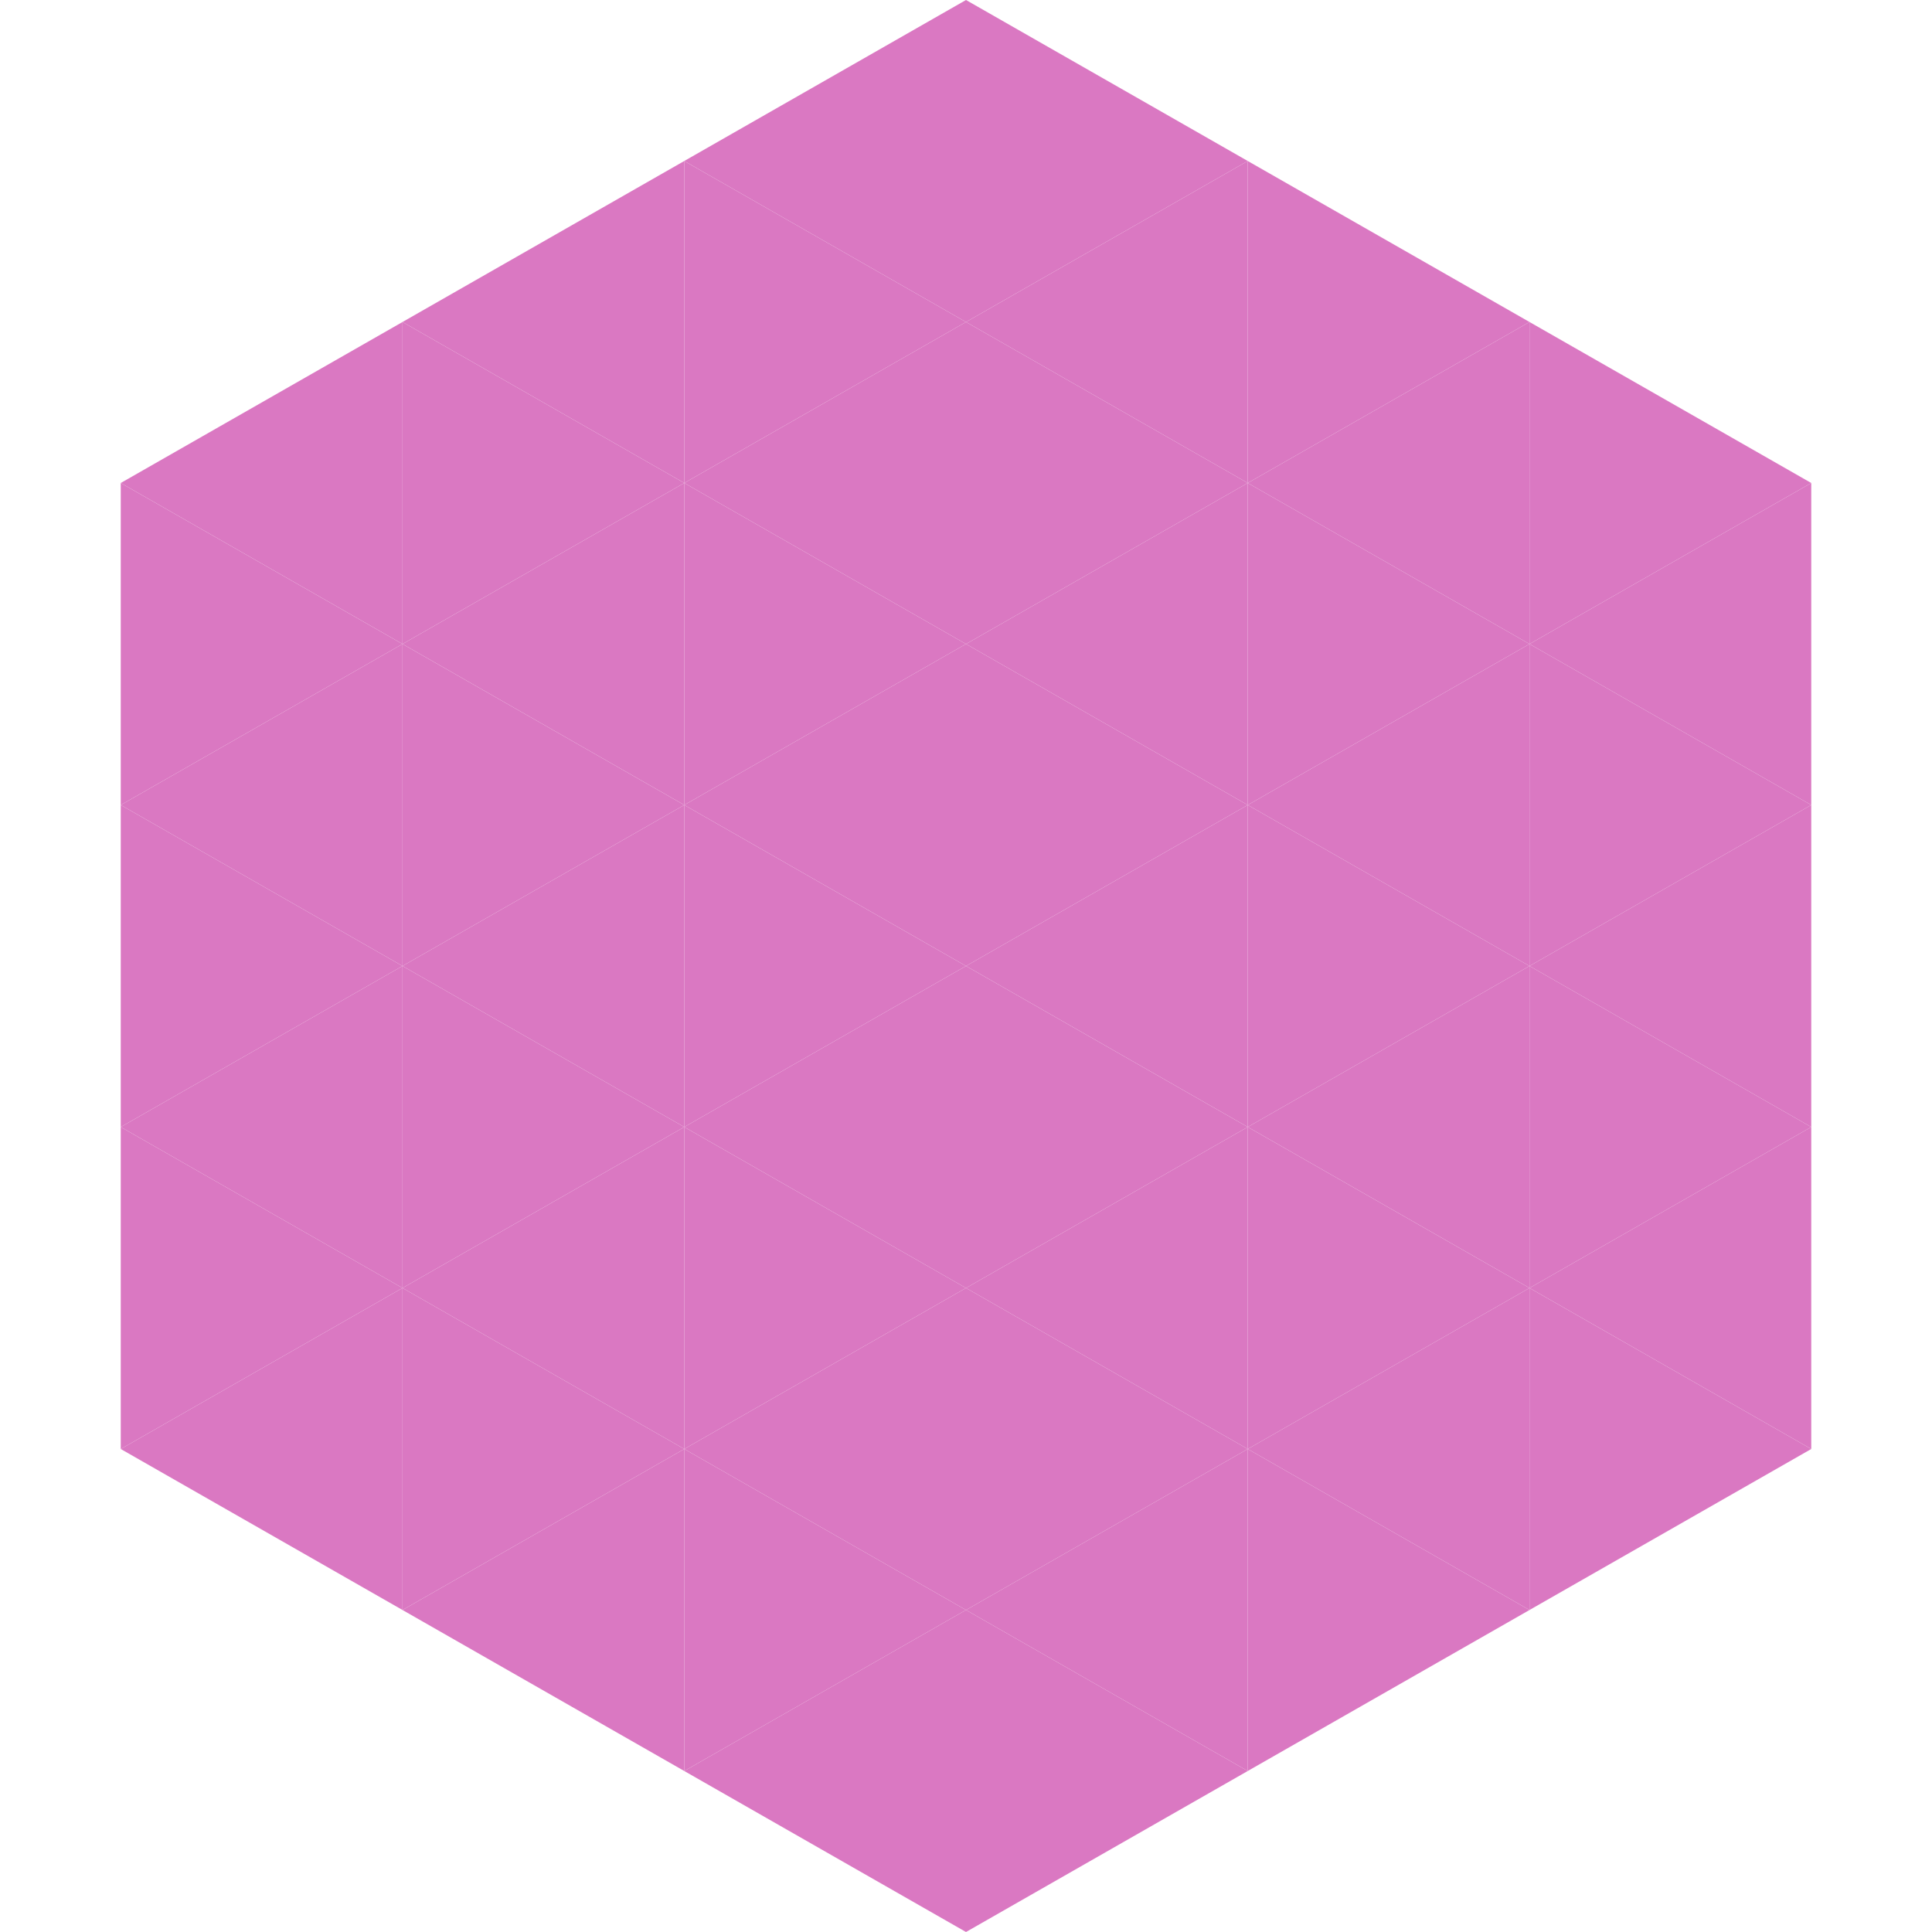
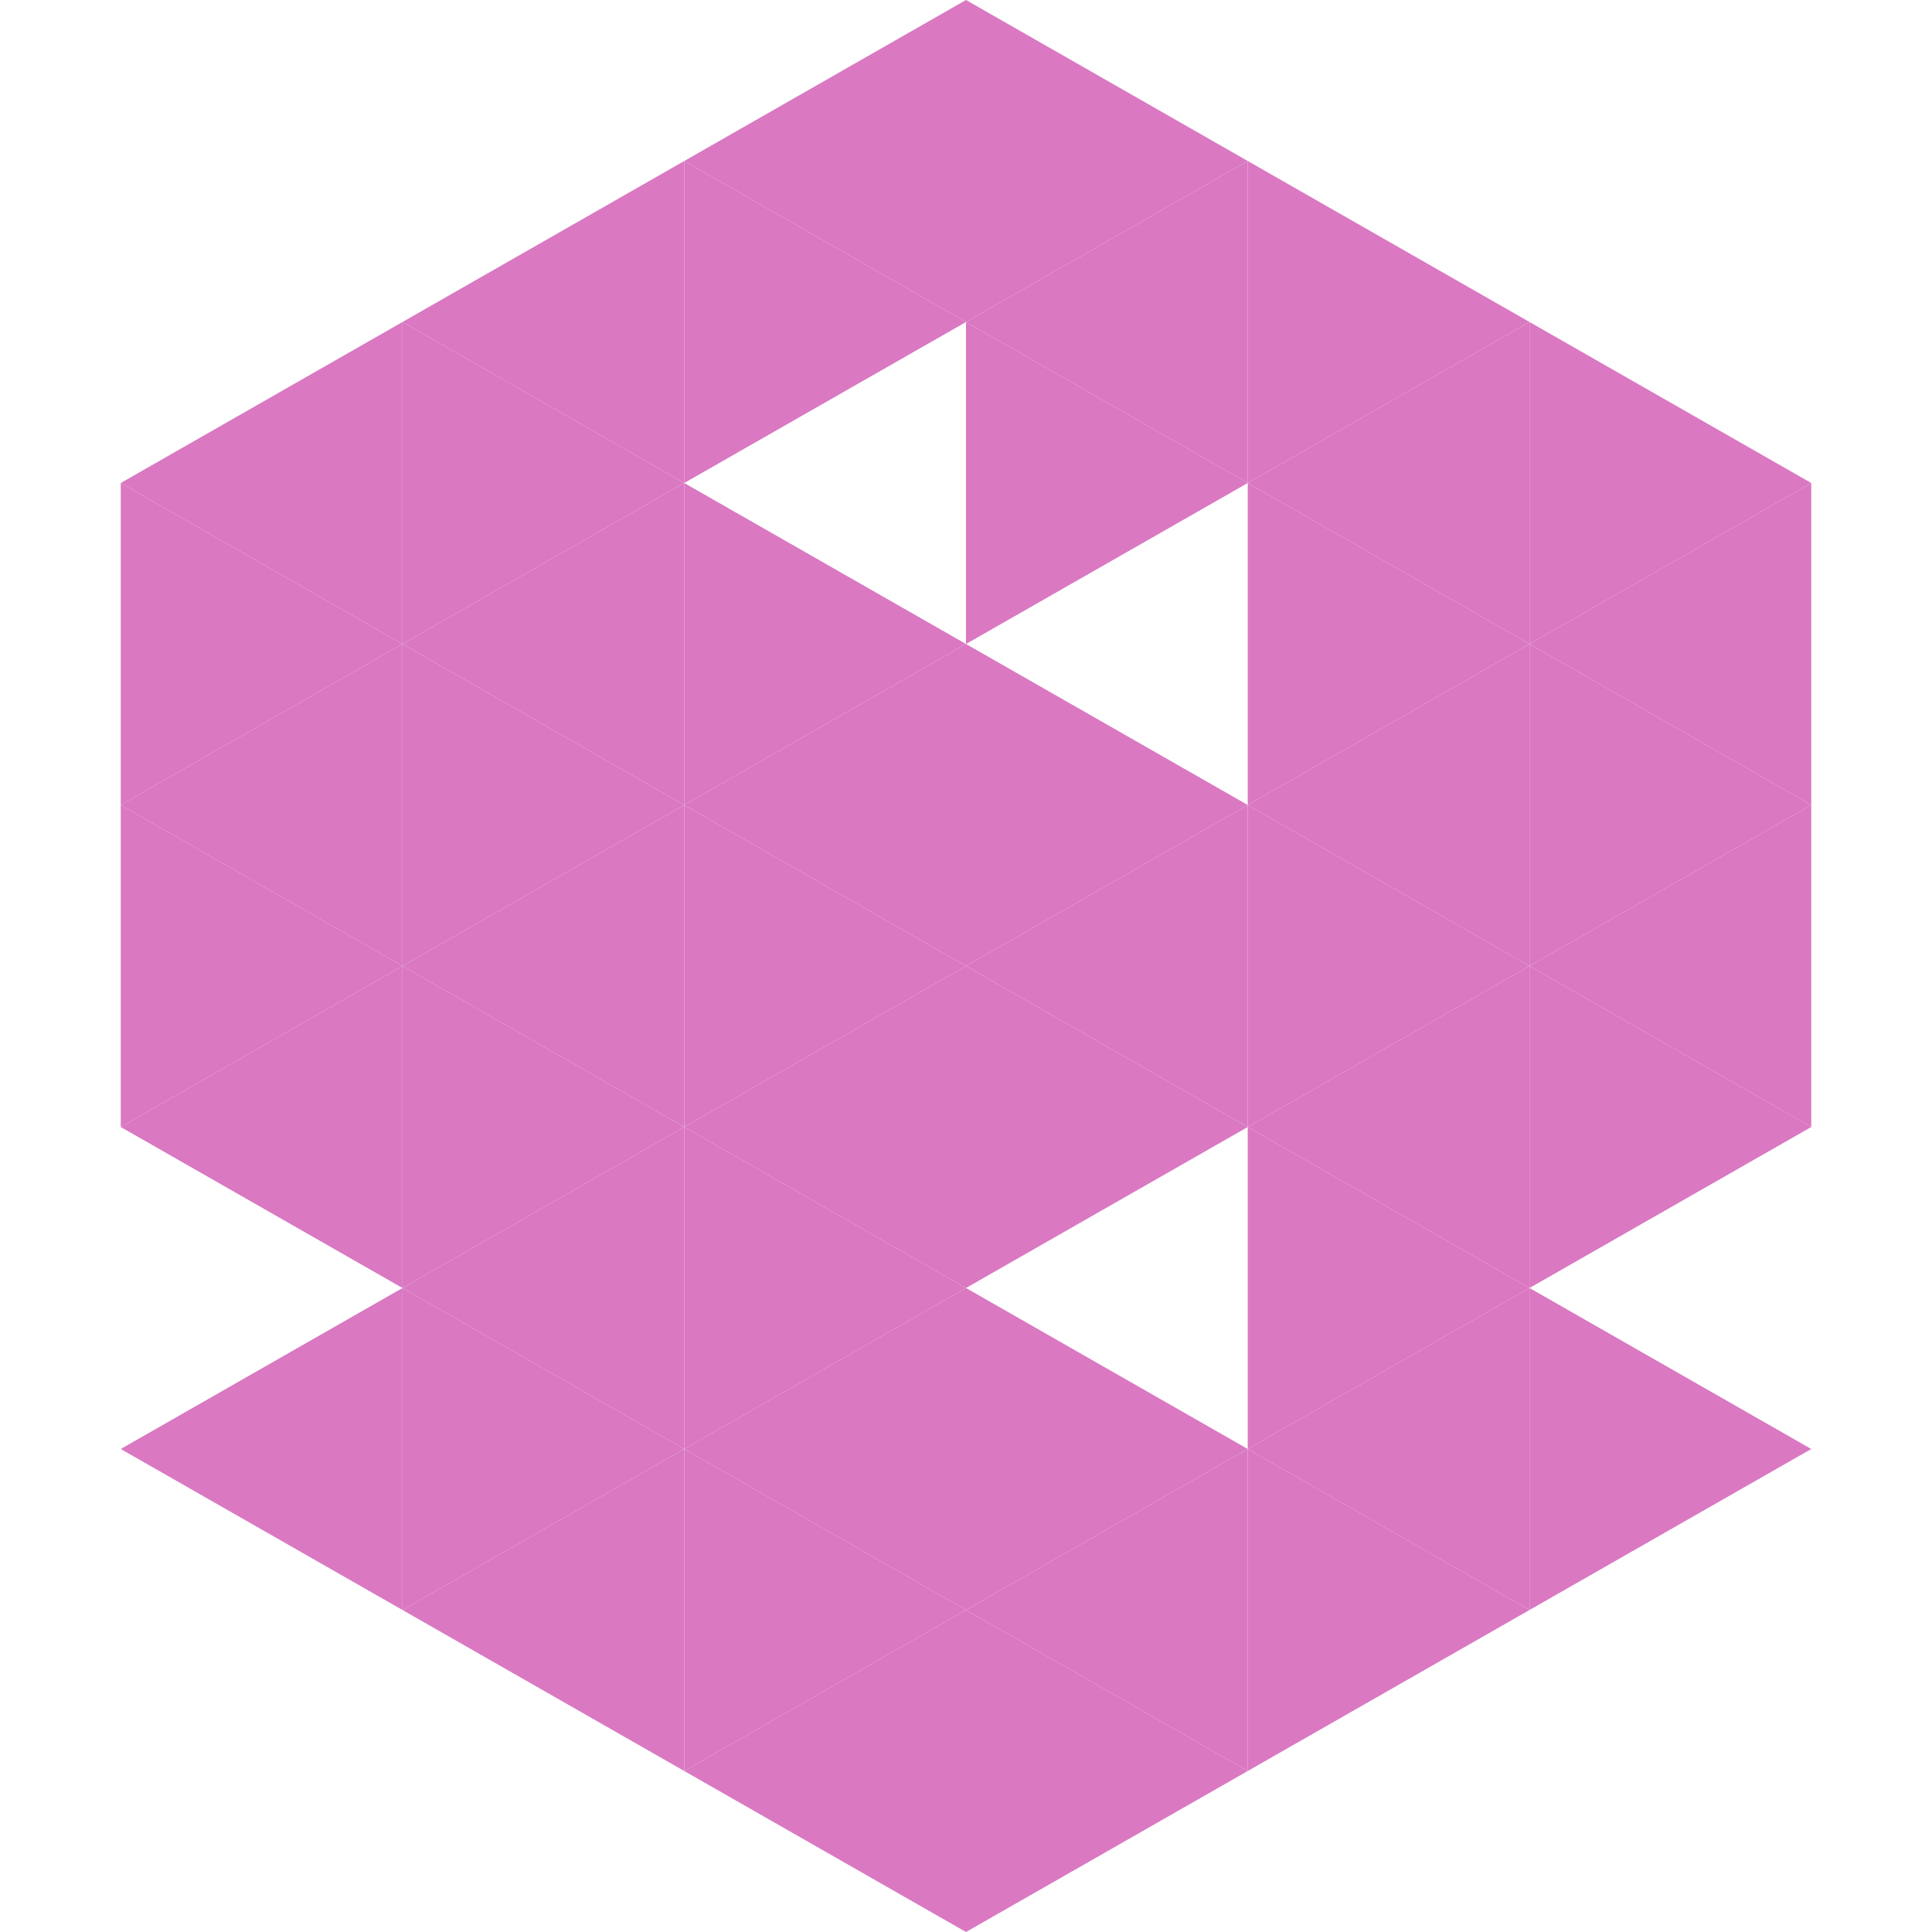
<svg xmlns="http://www.w3.org/2000/svg" width="240" height="240">
  <polygon points="50,40 15,60 50,80" style="fill:rgb(218,120,194)" />
  <polygon points="190,40 225,60 190,80" style="fill:rgb(218,120,194)" />
  <polygon points="15,60 50,80 15,100" style="fill:rgb(218,120,194)" />
  <polygon points="225,60 190,80 225,100" style="fill:rgb(218,120,194)" />
  <polygon points="50,80 15,100 50,120" style="fill:rgb(218,120,194)" />
  <polygon points="190,80 225,100 190,120" style="fill:rgb(218,120,194)" />
  <polygon points="15,100 50,120 15,140" style="fill:rgb(218,120,194)" />
  <polygon points="225,100 190,120 225,140" style="fill:rgb(218,120,194)" />
  <polygon points="50,120 15,140 50,160" style="fill:rgb(218,120,194)" />
  <polygon points="190,120 225,140 190,160" style="fill:rgb(218,120,194)" />
-   <polygon points="15,140 50,160 15,180" style="fill:rgb(218,120,194)" />
-   <polygon points="225,140 190,160 225,180" style="fill:rgb(218,120,194)" />
  <polygon points="50,160 15,180 50,200" style="fill:rgb(218,120,194)" />
  <polygon points="190,160 225,180 190,200" style="fill:rgb(218,120,194)" />
  <polygon points="15,180 50,200 15,220" style="fill:rgb(255,255,255); fill-opacity:0" />
  <polygon points="225,180 190,200 225,220" style="fill:rgb(255,255,255); fill-opacity:0" />
  <polygon points="50,0 85,20 50,40" style="fill:rgb(255,255,255); fill-opacity:0" />
  <polygon points="190,0 155,20 190,40" style="fill:rgb(255,255,255); fill-opacity:0" />
  <polygon points="85,20 50,40 85,60" style="fill:rgb(218,120,194)" />
  <polygon points="155,20 190,40 155,60" style="fill:rgb(218,120,194)" />
  <polygon points="50,40 85,60 50,80" style="fill:rgb(218,120,194)" />
  <polygon points="190,40 155,60 190,80" style="fill:rgb(218,120,194)" />
  <polygon points="85,60 50,80 85,100" style="fill:rgb(218,120,194)" />
  <polygon points="155,60 190,80 155,100" style="fill:rgb(218,120,194)" />
  <polygon points="50,80 85,100 50,120" style="fill:rgb(218,120,194)" />
  <polygon points="190,80 155,100 190,120" style="fill:rgb(218,120,194)" />
  <polygon points="85,100 50,120 85,140" style="fill:rgb(218,120,194)" />
  <polygon points="155,100 190,120 155,140" style="fill:rgb(218,120,194)" />
  <polygon points="50,120 85,140 50,160" style="fill:rgb(218,120,194)" />
  <polygon points="190,120 155,140 190,160" style="fill:rgb(218,120,194)" />
  <polygon points="85,140 50,160 85,180" style="fill:rgb(218,120,194)" />
  <polygon points="155,140 190,160 155,180" style="fill:rgb(218,120,194)" />
  <polygon points="50,160 85,180 50,200" style="fill:rgb(218,120,194)" />
  <polygon points="190,160 155,180 190,200" style="fill:rgb(218,120,194)" />
  <polygon points="85,180 50,200 85,220" style="fill:rgb(218,120,194)" />
  <polygon points="155,180 190,200 155,220" style="fill:rgb(218,120,194)" />
  <polygon points="120,0 85,20 120,40" style="fill:rgb(218,120,194)" />
  <polygon points="120,0 155,20 120,40" style="fill:rgb(218,120,194)" />
  <polygon points="85,20 120,40 85,60" style="fill:rgb(218,120,194)" />
  <polygon points="155,20 120,40 155,60" style="fill:rgb(218,120,194)" />
-   <polygon points="120,40 85,60 120,80" style="fill:rgb(218,120,194)" />
  <polygon points="120,40 155,60 120,80" style="fill:rgb(218,120,194)" />
  <polygon points="85,60 120,80 85,100" style="fill:rgb(218,120,194)" />
-   <polygon points="155,60 120,80 155,100" style="fill:rgb(218,120,194)" />
  <polygon points="120,80 85,100 120,120" style="fill:rgb(218,120,194)" />
  <polygon points="120,80 155,100 120,120" style="fill:rgb(218,120,194)" />
  <polygon points="85,100 120,120 85,140" style="fill:rgb(218,120,194)" />
  <polygon points="155,100 120,120 155,140" style="fill:rgb(218,120,194)" />
  <polygon points="120,120 85,140 120,160" style="fill:rgb(218,120,194)" />
  <polygon points="120,120 155,140 120,160" style="fill:rgb(218,120,194)" />
  <polygon points="85,140 120,160 85,180" style="fill:rgb(218,120,194)" />
-   <polygon points="155,140 120,160 155,180" style="fill:rgb(218,120,194)" />
  <polygon points="120,160 85,180 120,200" style="fill:rgb(218,120,194)" />
  <polygon points="120,160 155,180 120,200" style="fill:rgb(218,120,194)" />
  <polygon points="85,180 120,200 85,220" style="fill:rgb(218,120,194)" />
  <polygon points="155,180 120,200 155,220" style="fill:rgb(218,120,194)" />
  <polygon points="120,200 85,220 120,240" style="fill:rgb(218,120,194)" />
  <polygon points="120,200 155,220 120,240" style="fill:rgb(218,120,194)" />
  <polygon points="85,220 120,240 85,260" style="fill:rgb(255,255,255); fill-opacity:0" />
  <polygon points="155,220 120,240 155,260" style="fill:rgb(255,255,255); fill-opacity:0" />
</svg>